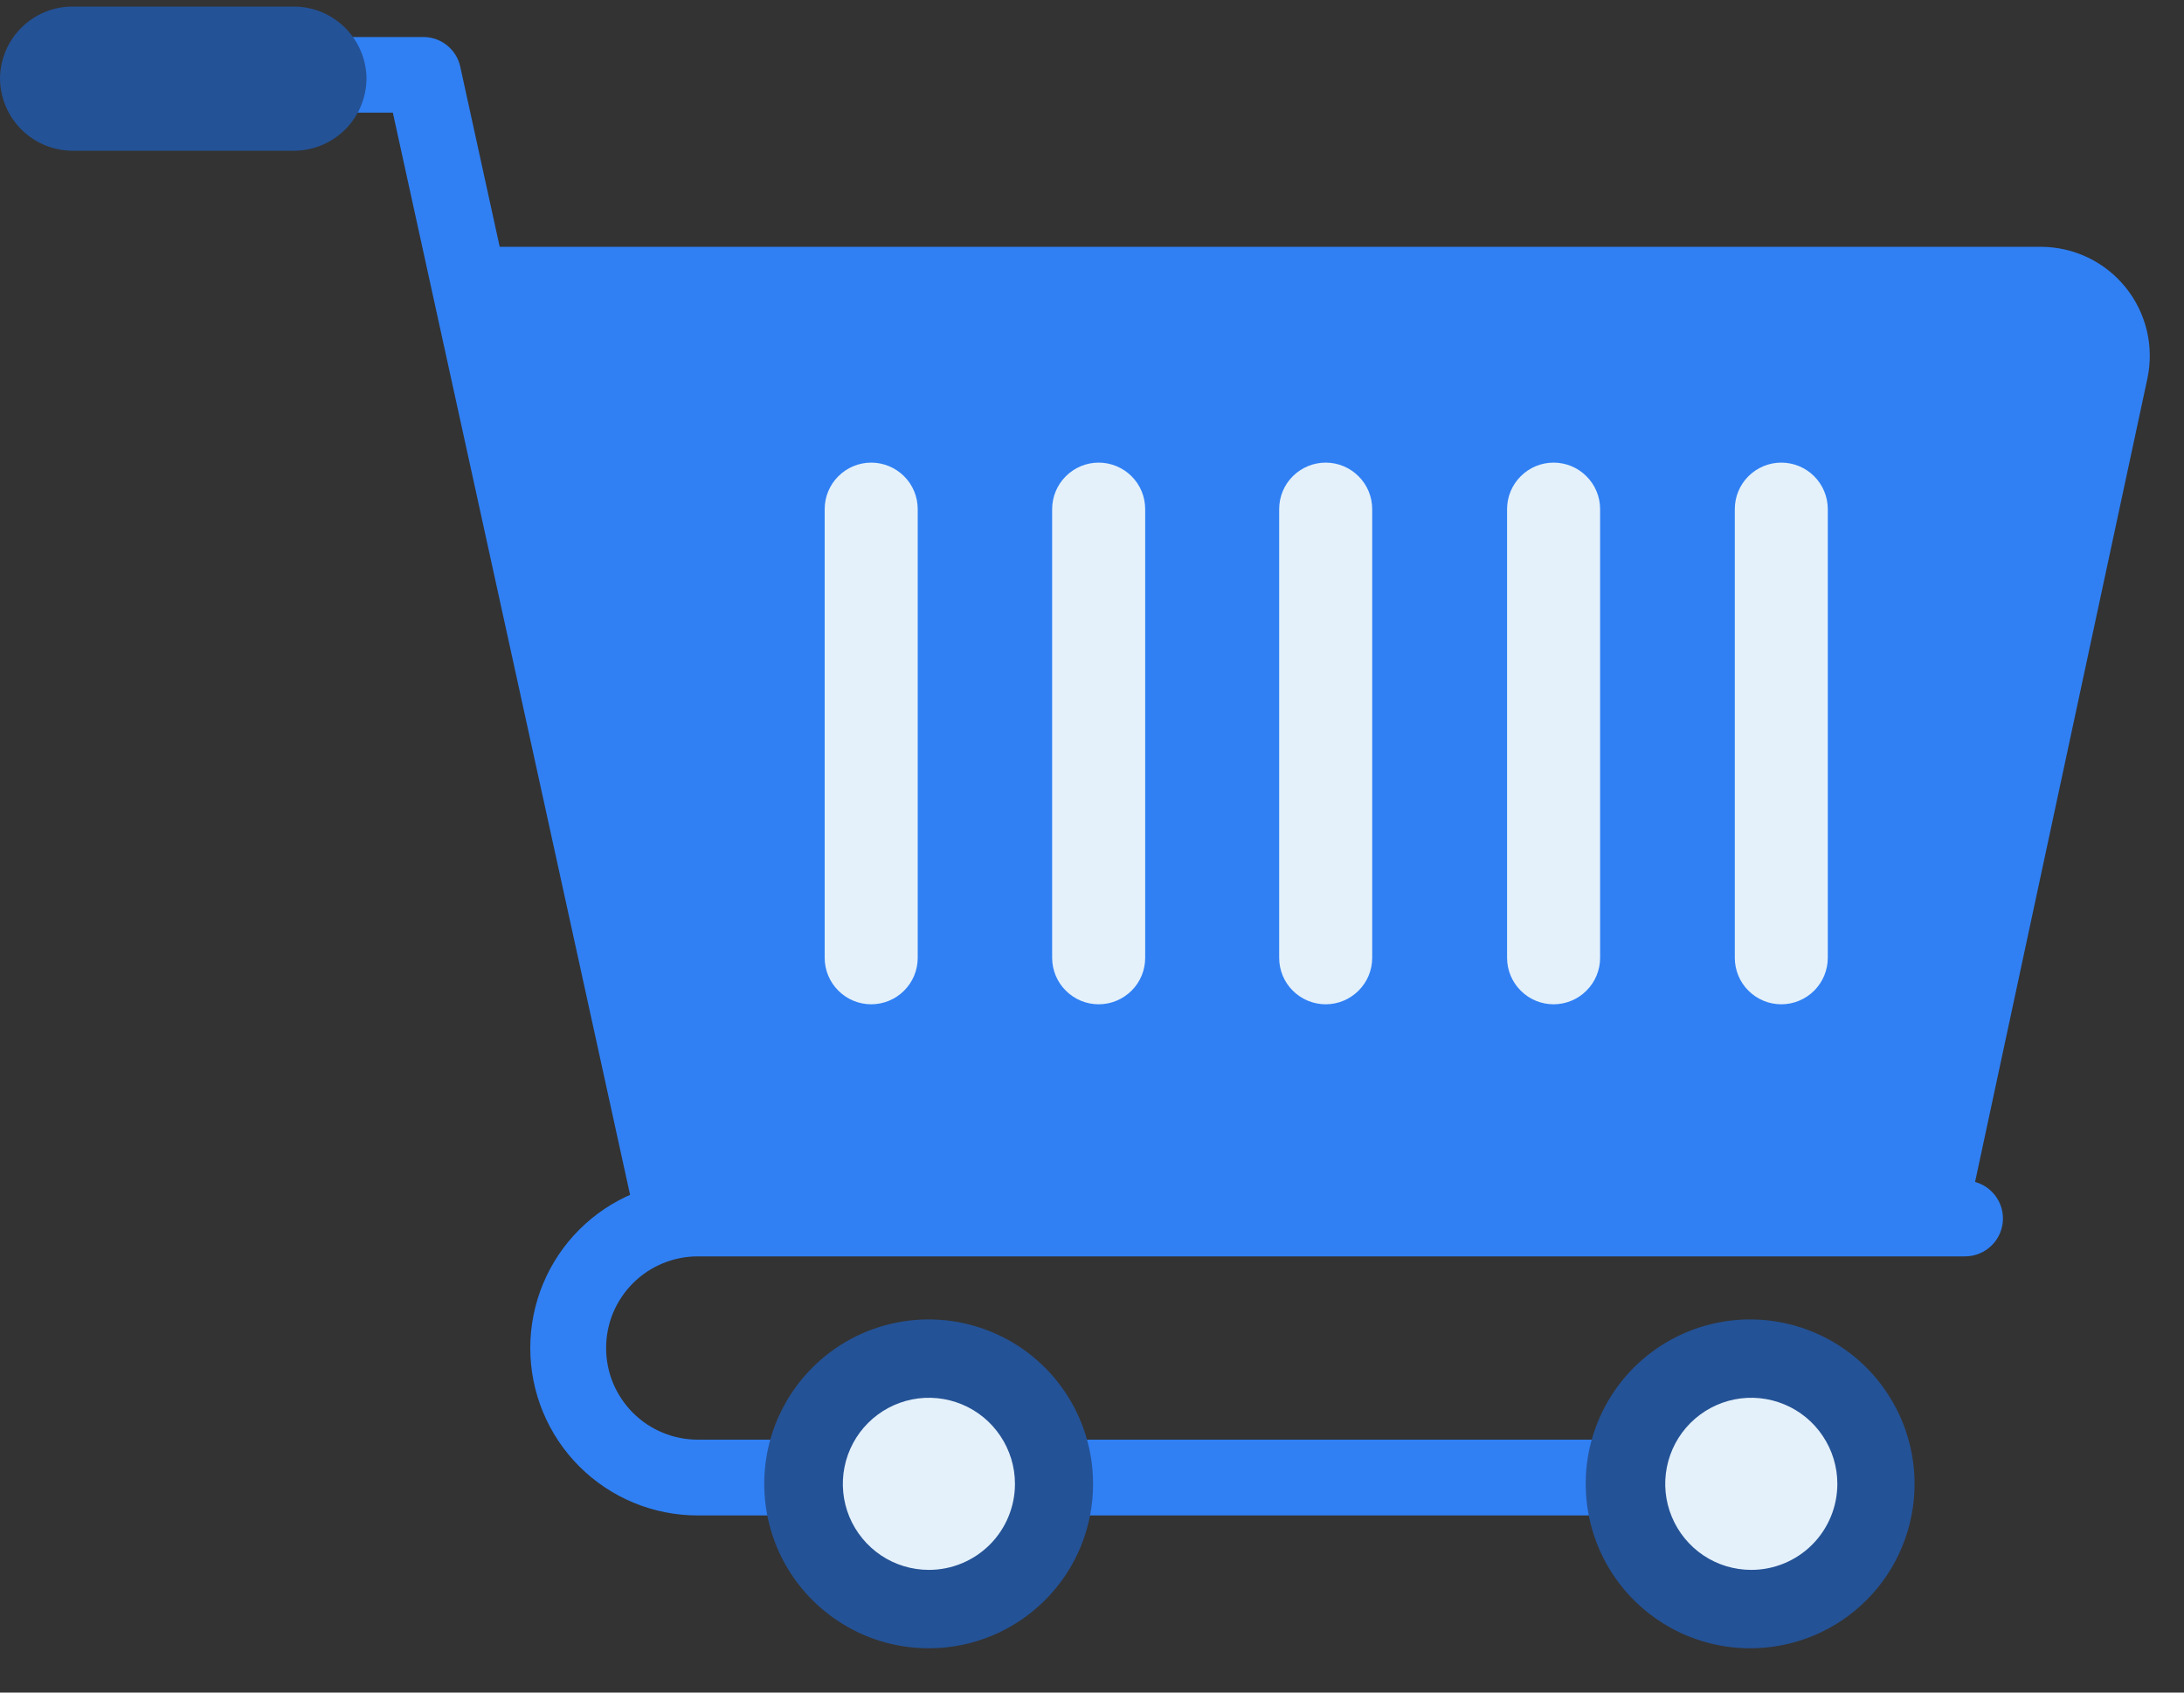
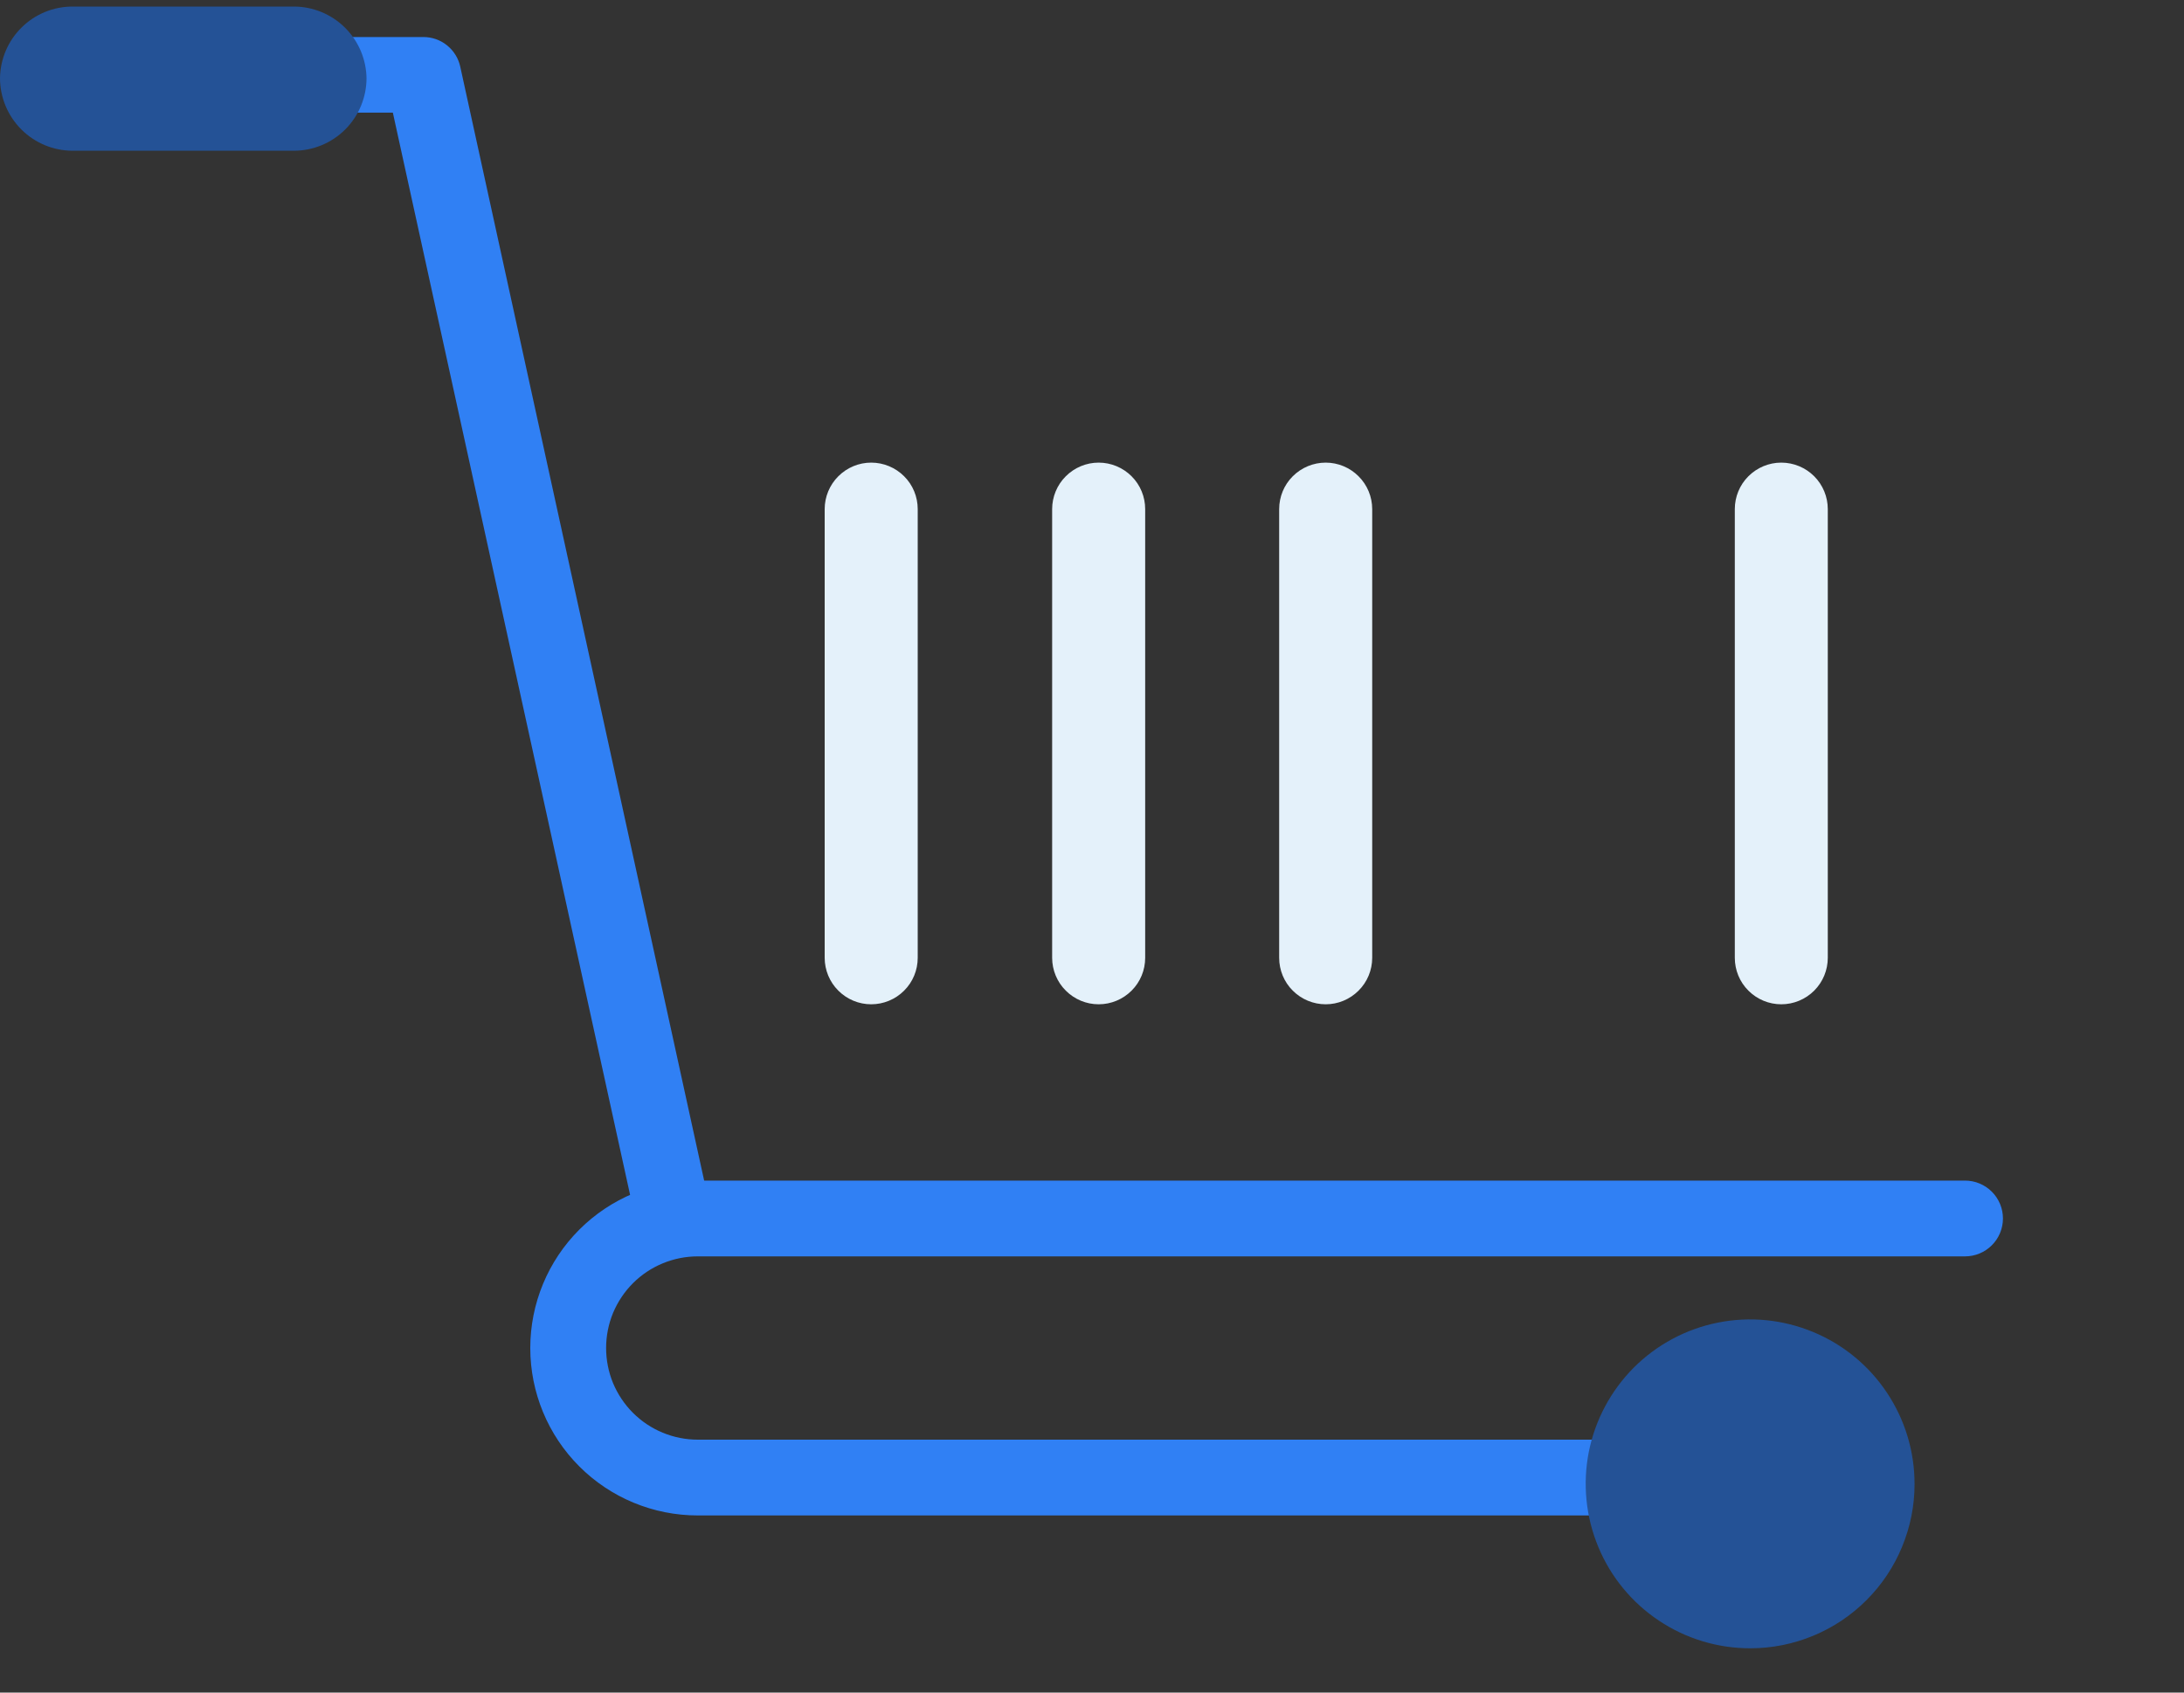
<svg xmlns="http://www.w3.org/2000/svg" width="40" height="31" viewBox="0 0 40 31" fill="none">
  <rect x="0" y="0" width="40" height="31" fill="#333333" stroke="none" />
  <g clip-path="url(#clip0_870_205)">
-     <path d="M12.519 22.325H36.028L39.329 6.935C39.391 6.644 39.388 6.343 39.319 6.054C39.249 5.764 39.117 5.494 38.93 5.263C38.743 5.031 38.506 4.844 38.238 4.716C37.97 4.588 37.676 4.521 37.378 4.52H8.703L12.519 22.325Z" fill="#3080F4" />
    <path d="M16.808 17.542C16.808 17.768 16.719 17.985 16.559 18.144C16.399 18.304 16.182 18.394 15.956 18.394C15.73 18.394 15.514 18.304 15.354 18.144C15.194 17.985 15.104 17.768 15.104 17.542V9.325C15.104 9.099 15.194 8.882 15.354 8.723C15.514 8.563 15.73 8.473 15.956 8.473C16.182 8.473 16.399 8.563 16.559 8.723C16.719 8.882 16.808 9.099 16.808 9.325V17.542Z" fill="#E4F1FA" />
    <path d="M20.974 17.542C20.974 17.768 20.885 17.985 20.725 18.144C20.565 18.304 20.348 18.394 20.122 18.394C19.896 18.394 19.68 18.304 19.52 18.144C19.36 17.985 19.27 17.768 19.27 17.542V9.325C19.27 9.099 19.36 8.882 19.52 8.723C19.68 8.563 19.896 8.473 20.122 8.473C20.348 8.473 20.565 8.563 20.725 8.723C20.885 8.882 20.974 9.099 20.974 9.325V17.542Z" fill="#E4F1FA" />
    <path d="M25.132 17.542C25.132 17.768 25.042 17.985 24.882 18.144C24.722 18.304 24.506 18.394 24.28 18.394C24.054 18.394 23.837 18.304 23.677 18.144C23.517 17.985 23.428 17.768 23.428 17.542V9.325C23.428 9.099 23.517 8.882 23.677 8.723C23.837 8.563 24.054 8.473 24.28 8.473C24.506 8.473 24.722 8.563 24.882 8.723C25.042 8.882 25.132 9.099 25.132 9.325V17.542Z" fill="#E4F1FA" />
-     <path d="M29.306 17.542C29.306 17.768 29.216 17.985 29.056 18.144C28.897 18.304 28.68 18.394 28.454 18.394C28.228 18.394 28.011 18.304 27.852 18.144C27.692 17.985 27.602 17.768 27.602 17.542V9.325C27.602 9.099 27.692 8.882 27.852 8.723C28.011 8.563 28.228 8.473 28.454 8.473C28.68 8.473 28.897 8.563 29.056 8.723C29.216 8.882 29.306 9.099 29.306 9.325V17.542Z" fill="#E4F1FA" />
    <path d="M33.476 17.542C33.476 17.768 33.386 17.985 33.227 18.144C33.067 18.304 32.85 18.394 32.624 18.394C32.398 18.394 32.182 18.304 32.022 18.144C31.862 17.985 31.773 17.768 31.773 17.542V9.325C31.773 9.099 31.862 8.882 32.022 8.723C32.182 8.563 32.398 8.473 32.624 8.473C32.85 8.473 33.067 8.563 33.227 8.723C33.386 8.882 33.476 9.099 33.476 9.325V17.542Z" fill="#E4F1FA" />
    <path d="M32.288 27.756H12.779C11.965 27.756 11.185 27.433 10.61 26.858C10.035 26.283 9.712 25.503 9.712 24.689C9.712 23.876 10.035 23.096 10.61 22.521C11.185 21.946 11.965 21.623 12.779 21.623H35.989C36.174 21.623 36.35 21.696 36.48 21.826C36.611 21.956 36.684 22.133 36.684 22.317C36.684 22.501 36.611 22.678 36.48 22.808C36.35 22.938 36.174 23.011 35.989 23.011H12.779C12.558 23.011 12.34 23.055 12.137 23.139C11.933 23.223 11.748 23.347 11.592 23.503C11.436 23.659 11.313 23.844 11.228 24.047C11.144 24.251 11.101 24.469 11.101 24.689C11.101 24.91 11.144 25.128 11.228 25.332C11.313 25.535 11.436 25.72 11.592 25.876C11.748 26.032 11.933 26.156 12.137 26.24C12.34 26.324 12.558 26.368 12.779 26.368H32.288C32.472 26.368 32.649 26.441 32.779 26.571C32.909 26.701 32.982 26.878 32.982 27.062C32.982 27.246 32.909 27.423 32.779 27.553C32.649 27.683 32.472 27.756 32.288 27.756Z" fill="#3080F4" />
-     <path d="M20.02 27.177C20.02 26.581 19.843 25.999 19.512 25.504C19.181 25.008 18.711 24.622 18.16 24.395C17.61 24.167 17.004 24.107 16.419 24.224C15.835 24.34 15.299 24.628 14.878 25.049C14.457 25.471 14.17 26.008 14.054 26.592C13.939 27.177 13.999 27.782 14.227 28.333C14.456 28.883 14.843 29.353 15.339 29.683C15.834 30.014 16.417 30.19 17.013 30.189C17.408 30.189 17.8 30.111 18.165 29.959C18.53 29.808 18.861 29.586 19.141 29.306C19.42 29.027 19.642 28.695 19.793 28.329C19.943 27.964 20.021 27.573 20.02 27.177Z" fill="#245296" />
-     <path d="M18.589 27.177C18.589 26.865 18.496 26.561 18.323 26.302C18.15 26.042 17.904 25.84 17.616 25.721C17.328 25.602 17.011 25.57 16.705 25.631C16.399 25.692 16.119 25.842 15.898 26.063C15.678 26.283 15.528 26.564 15.467 26.87C15.406 27.175 15.437 27.492 15.556 27.78C15.676 28.068 15.878 28.314 16.137 28.488C16.396 28.661 16.701 28.753 17.013 28.753C17.431 28.753 17.831 28.587 18.127 28.292C18.423 27.996 18.589 27.595 18.589 27.177Z" fill="#E4F1FA" />
    <path d="M35.065 27.177C35.065 26.581 34.888 25.999 34.557 25.504C34.226 25.008 33.756 24.622 33.205 24.395C32.654 24.167 32.049 24.107 31.464 24.224C30.88 24.34 30.343 24.628 29.922 25.049C29.502 25.471 29.215 26.008 29.099 26.592C28.984 27.177 29.044 27.782 29.273 28.333C29.501 28.883 29.888 29.353 30.384 29.683C30.879 30.014 31.462 30.19 32.058 30.189C32.453 30.189 32.844 30.111 33.21 29.959C33.575 29.808 33.907 29.586 34.186 29.306C34.465 29.027 34.687 28.695 34.837 28.329C34.988 27.964 35.066 27.573 35.065 27.177Z" fill="#245296" />
-     <path d="M33.651 27.177C33.651 26.865 33.558 26.561 33.385 26.302C33.212 26.042 32.966 25.84 32.678 25.721C32.39 25.602 32.073 25.57 31.767 25.631C31.461 25.692 31.181 25.842 30.96 26.063C30.74 26.283 30.59 26.564 30.529 26.87C30.468 27.175 30.499 27.492 30.619 27.78C30.738 28.068 30.94 28.314 31.199 28.488C31.458 28.661 31.763 28.753 32.075 28.753C32.493 28.753 32.894 28.587 33.189 28.292C33.485 27.996 33.651 27.595 33.651 27.177Z" fill="#E4F1FA" />
    <path d="M12.268 22.666C12.109 22.667 11.955 22.612 11.831 22.512C11.708 22.412 11.623 22.272 11.591 22.117L7.195 2.063H1.389C1.293 2.07 1.197 2.058 1.107 2.026C1.016 1.995 0.933 1.945 0.863 1.88C0.793 1.815 0.737 1.736 0.698 1.649C0.66 1.561 0.64 1.466 0.64 1.37C0.64 1.275 0.66 1.18 0.698 1.092C0.737 1.004 0.793 0.926 0.863 0.861C0.933 0.796 1.016 0.746 1.107 0.714C1.197 0.683 1.293 0.671 1.389 0.678H7.753C7.911 0.678 8.065 0.731 8.188 0.831C8.311 0.93 8.397 1.069 8.43 1.223L12.945 21.844C12.984 22.024 12.951 22.212 12.852 22.366C12.753 22.521 12.596 22.631 12.417 22.671C12.367 22.673 12.317 22.672 12.268 22.666Z" fill="#3080F4" />
    <path d="M6.713 1.428C6.713 1.781 6.573 2.121 6.323 2.371C6.073 2.621 5.733 2.761 5.38 2.761H1.329C0.976 2.76 0.638 2.619 0.389 2.369C0.14 2.119 -1.80089e-06 1.781 0 1.428C0.006 1.079 0.148 0.746 0.397 0.502C0.645 0.257 0.98 0.12 1.329 0.12H5.38C5.733 0.12 6.071 0.26 6.321 0.509C6.571 0.758 6.712 1.096 6.713 1.449V1.428Z" fill="#245296" />
  </g>
  <defs>
    <clipPath id="clip0_870_205">
      <rect width="40" height="30.189" fill="white" />
    </clipPath>
  </defs>
</svg>